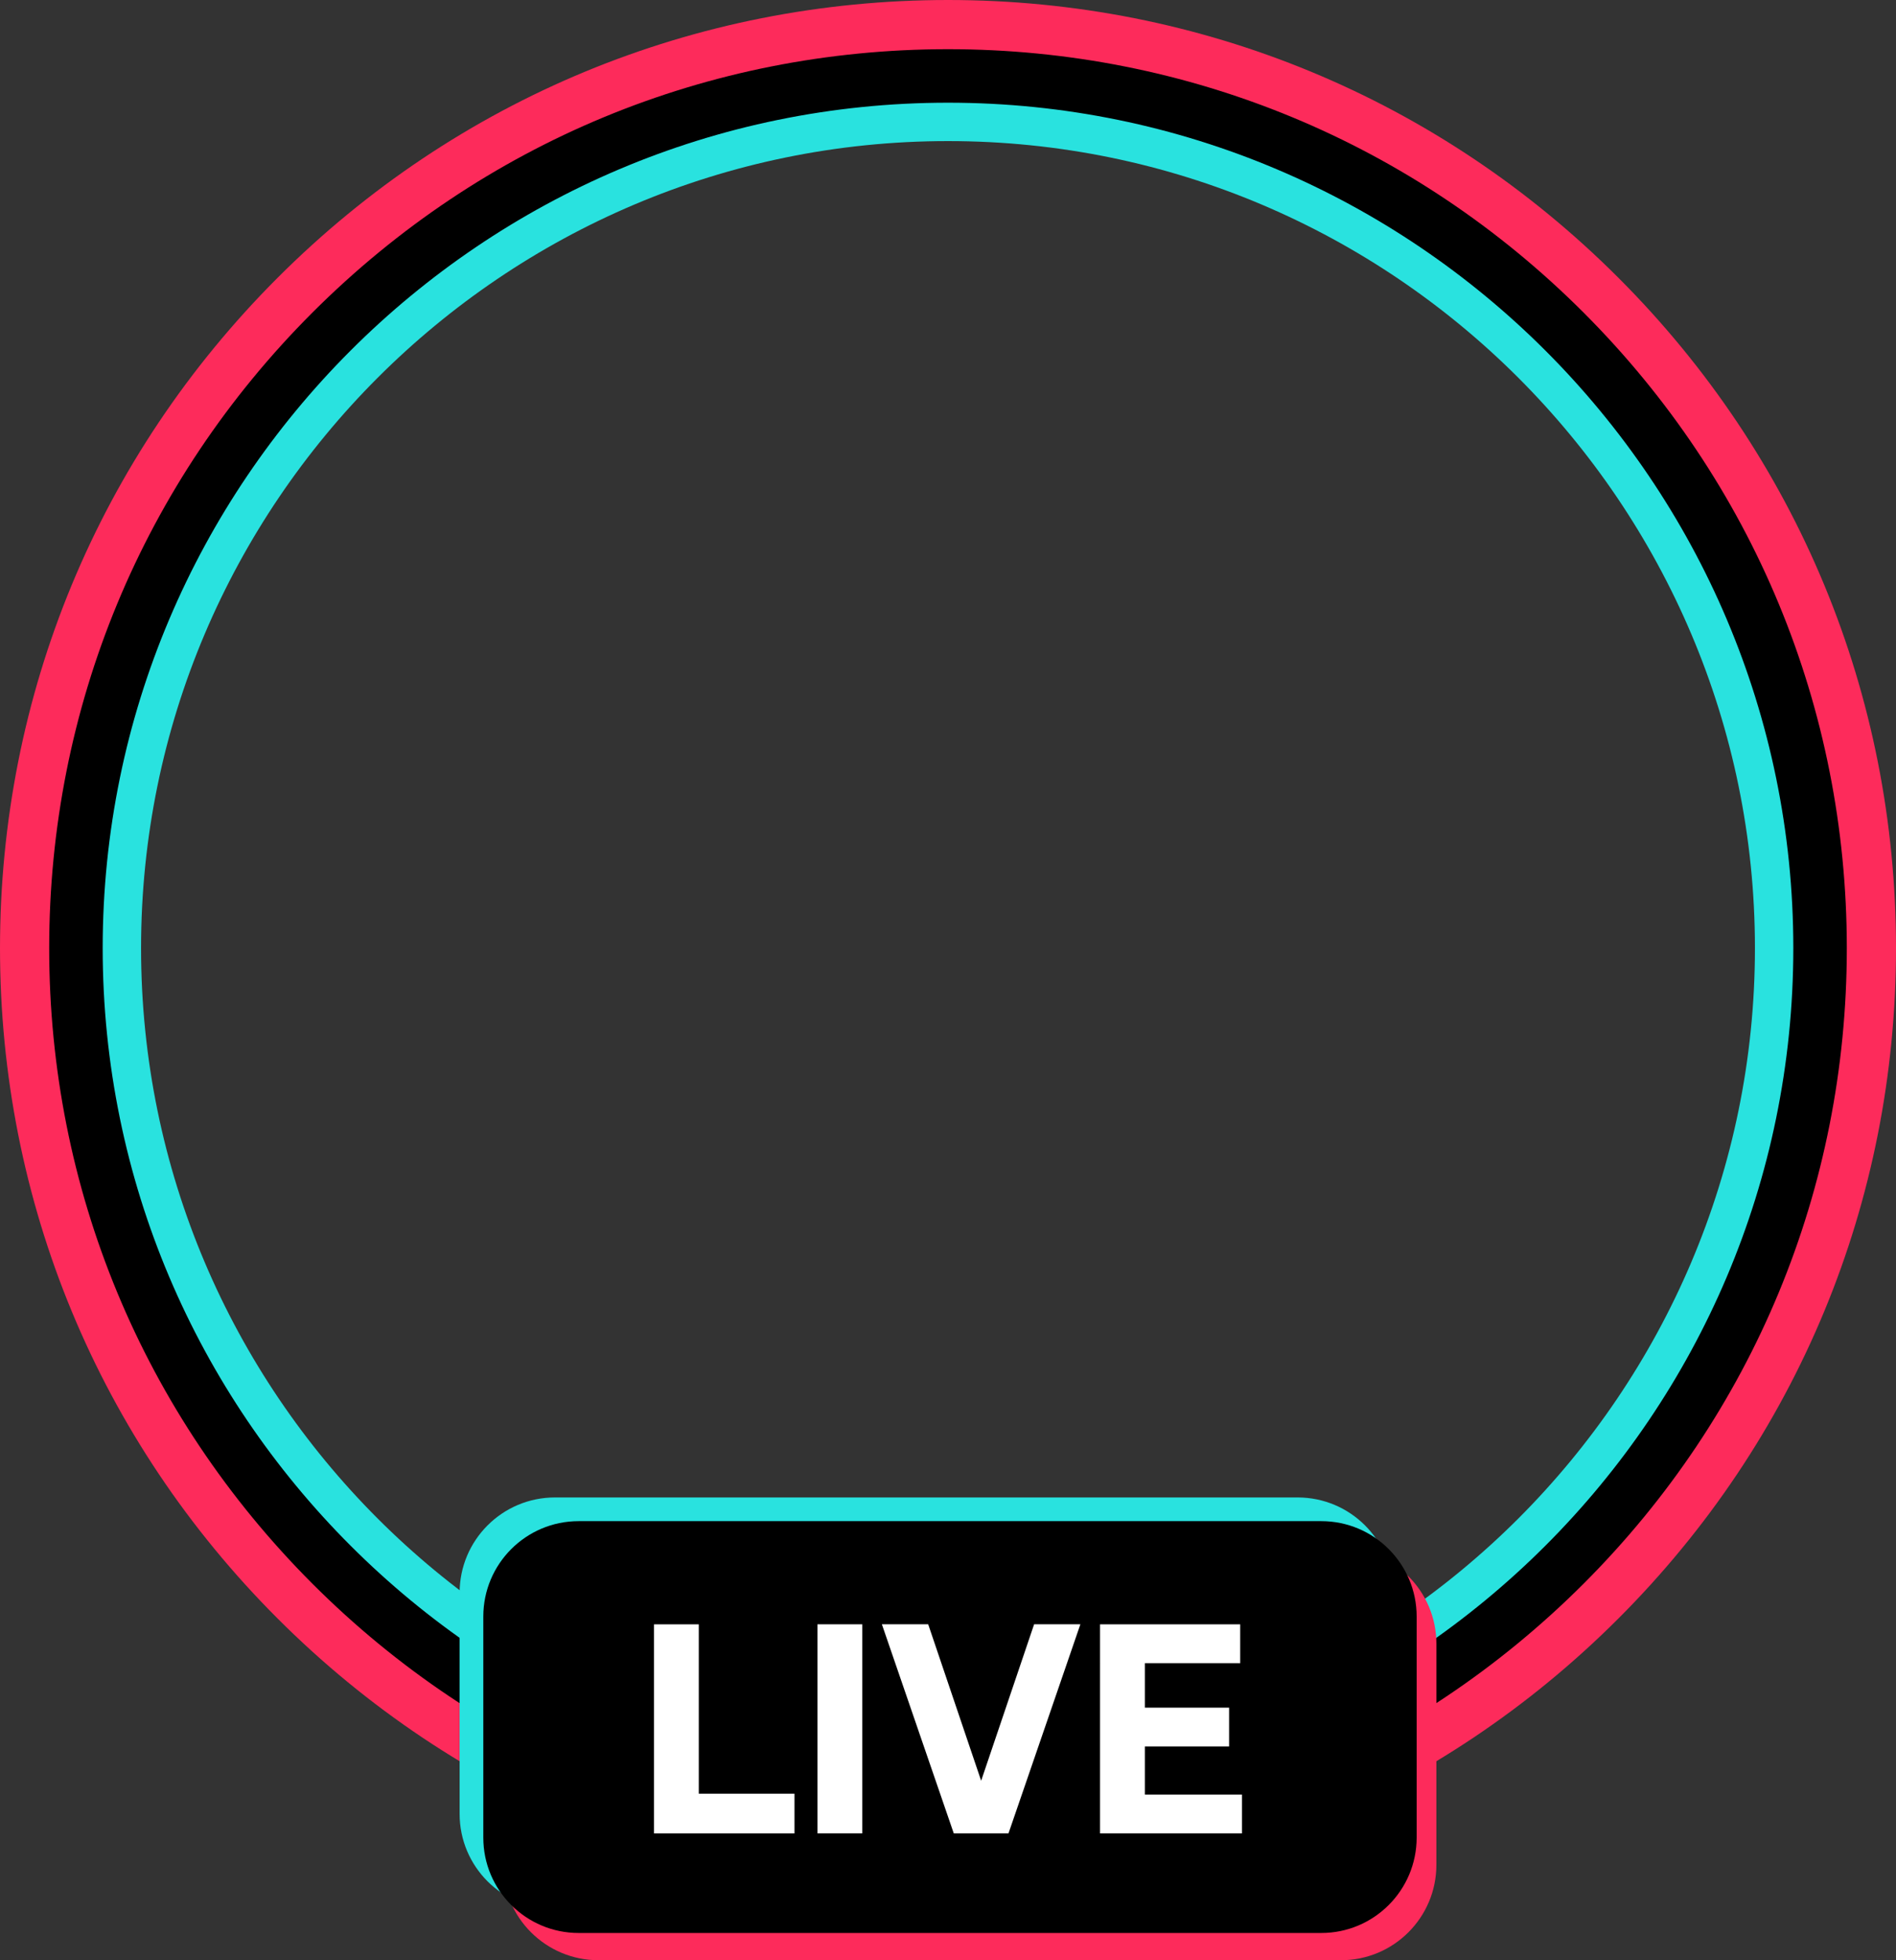
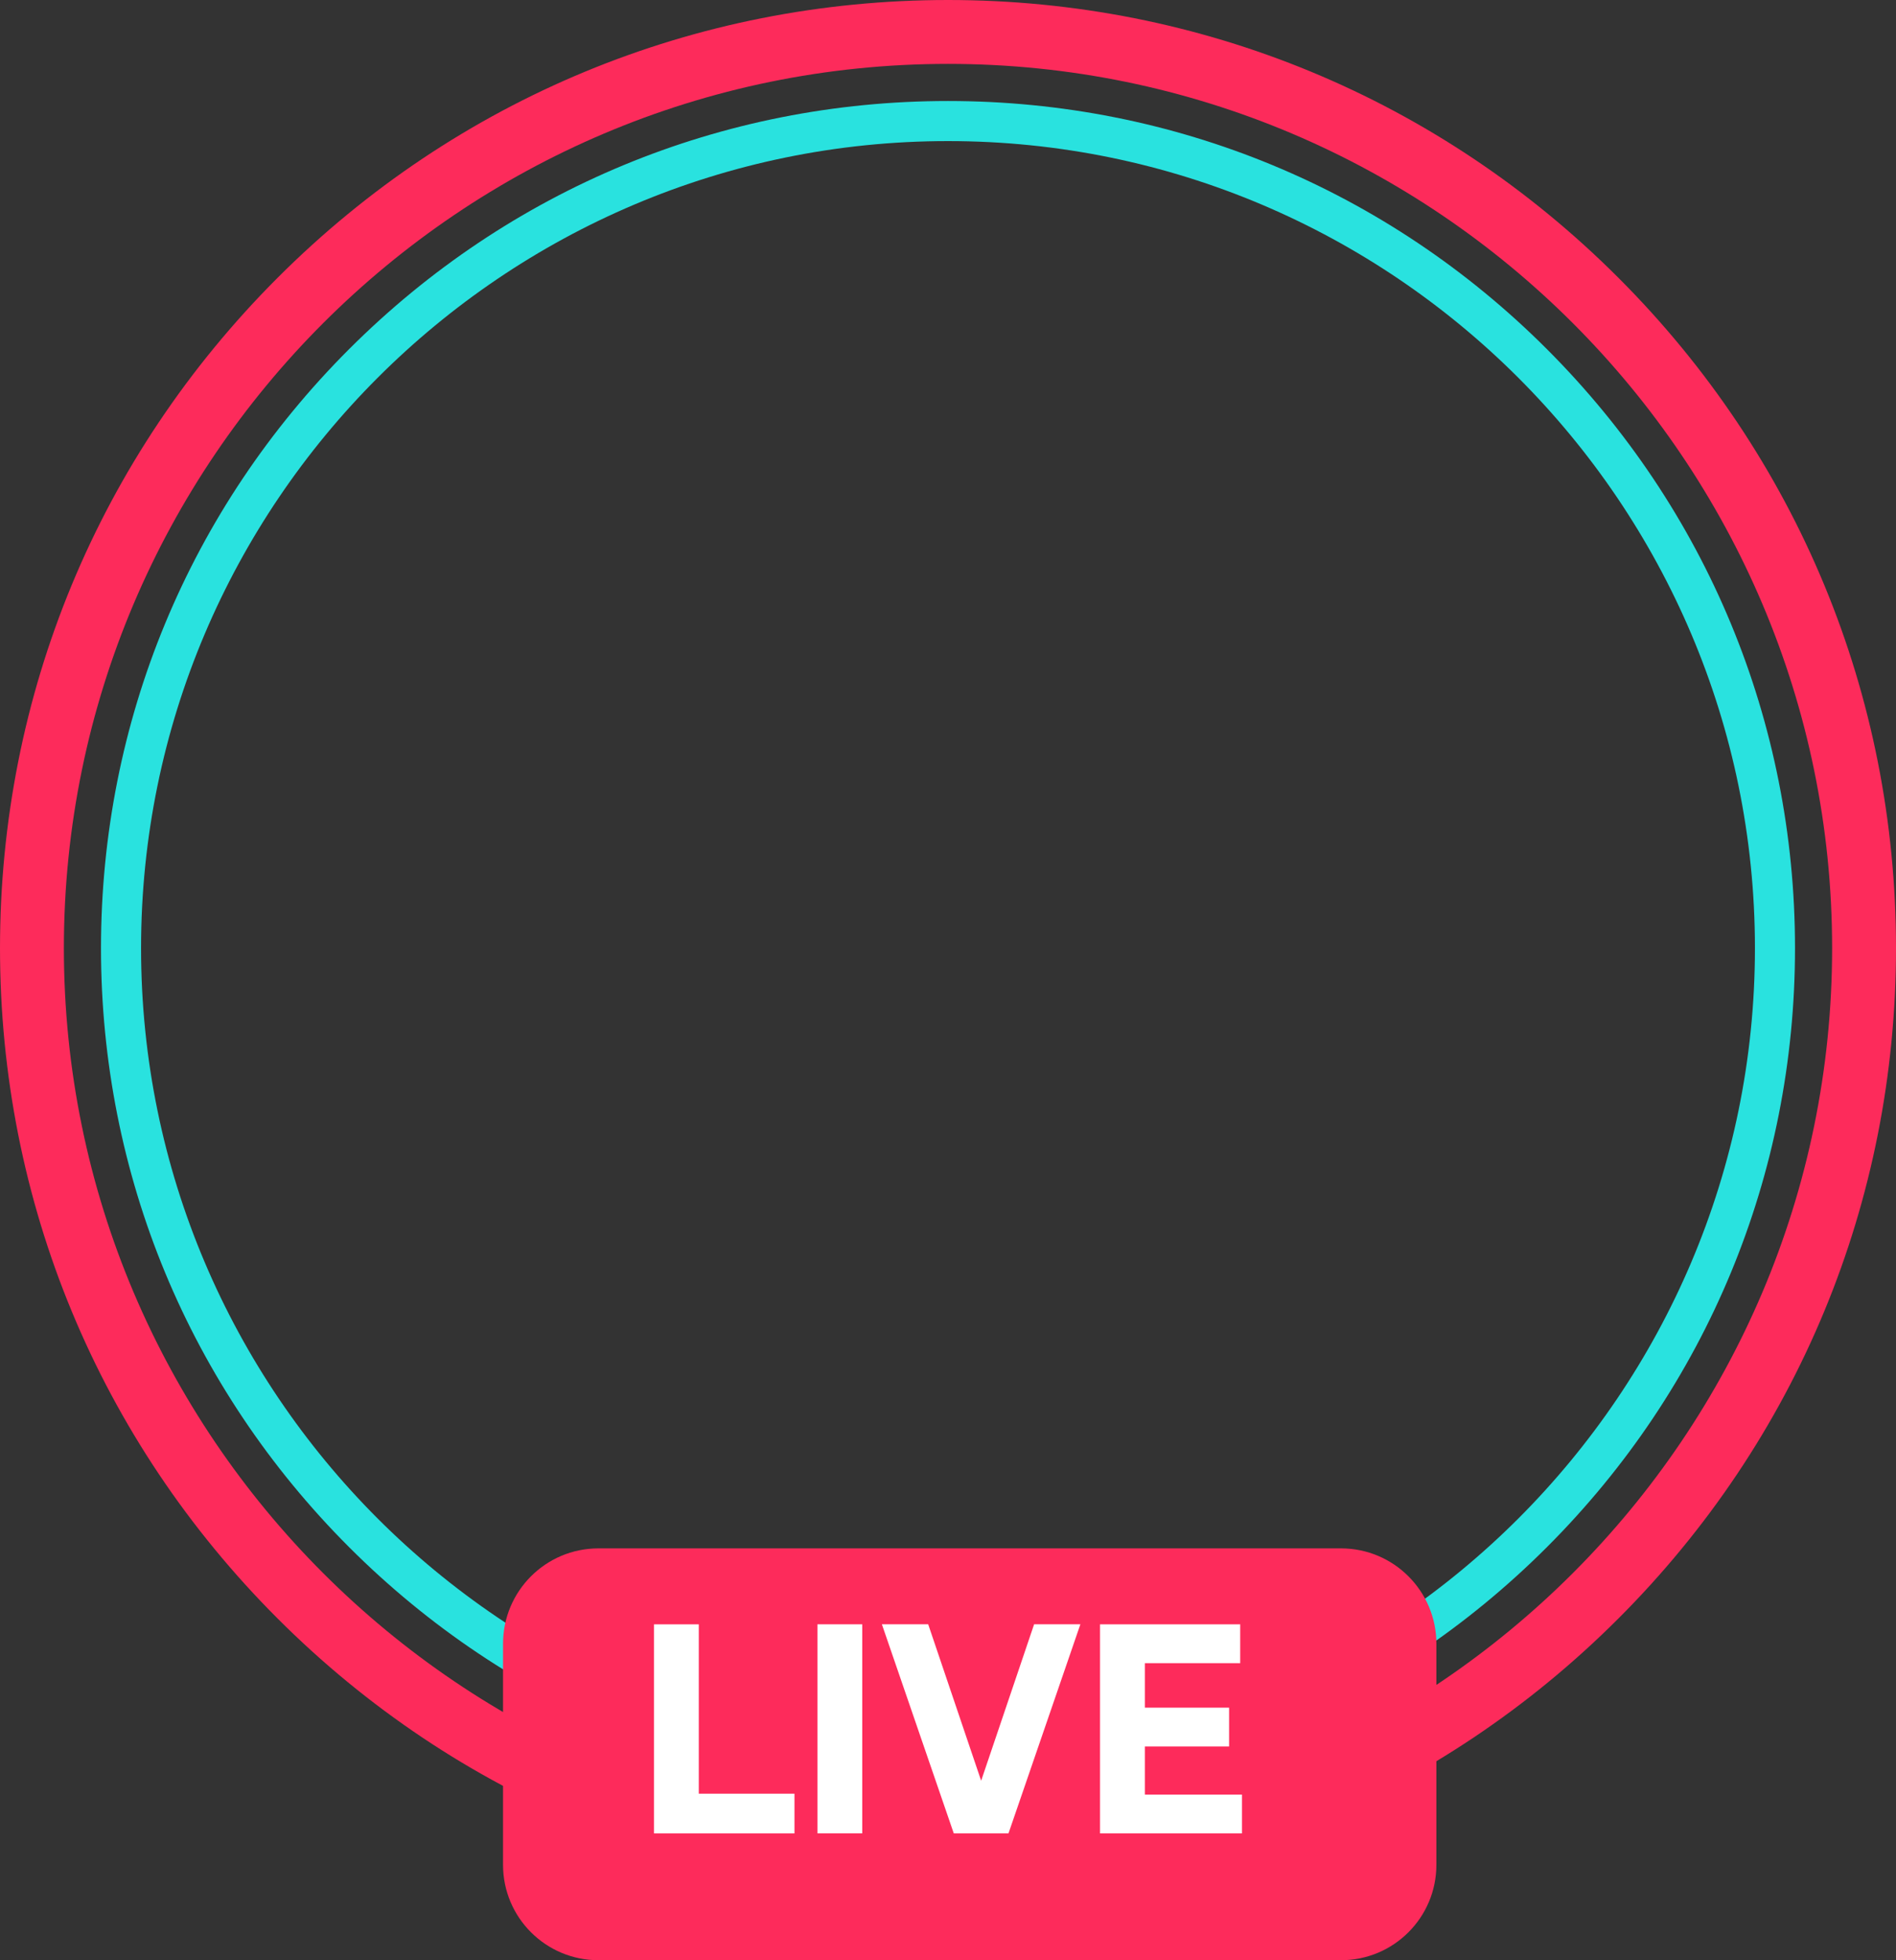
<svg xmlns="http://www.w3.org/2000/svg" height="509.6" preserveAspectRatio="xMidYMid meet" version="1.0" viewBox="0.0 0.0 493.0 509.6" width="493.0" zoomAndPan="magnify">
  <rect x="0.0" y="0.0" width="493.0" height="509.6" fill="#333333" stroke="none" />
  <g>
    <g>
      <g id="change1_1">
        <path d="M246.5,493c-65.84,0-127.75-25.64-174.3-72.2C25.64,374.25,0,312.35,0,246.5S25.64,118.75,72.2,72.2 C118.75,25.64,180.66,0,246.5,0s127.75,25.64,174.3,72.2c46.56,46.55,72.2,108.46,72.2,174.3s-25.64,127.75-72.2,174.3 C374.25,467.36,312.34,493,246.5,493z M246.5,16.61c-126.76,0-229.89,103.13-229.89,229.89S119.74,476.39,246.5,476.39 S476.39,373.26,476.39,246.5S373.26,16.61,246.5,16.61z" fill="#FD2B5B" />
      </g>
      <g id="change2_1">
-         <path d="M246.5,466.74c-58.83,0-114.14-22.91-155.73-64.51s-64.51-96.9-64.51-155.73S49.16,132.36,90.77,90.77 s96.9-64.51,155.73-64.51s114.14,22.91,155.73,64.51s64.51,96.9,64.51,155.73s-22.91,114.14-64.51,155.73 S305.33,466.74,246.5,466.74z M246.5,36.68c-115.69,0-209.82,94.13-209.82,209.82s94.13,209.82,209.82,209.82 s209.82-94.13,209.82-209.82S362.19,36.68,246.5,36.68z" fill="#29E2DF" />
+         <path d="M246.5,466.74c-58.83,0-114.14-22.91-155.73-64.51s-64.51-96.9-64.51-155.73S49.16,132.36,90.77,90.77 s96.9-64.51,155.73-64.51s114.14,22.91,155.73,64.51s64.51,96.9,64.51,155.73s-22.91,114.14-64.51,155.73 S305.33,466.74,246.5,466.74M246.5,36.68c-115.69,0-209.82,94.13-209.82,209.82s94.13,209.82,209.82,209.82 s209.82-94.13,209.82-209.82S362.19,36.68,246.5,36.68z" fill="#29E2DF" />
      </g>
      <g id="change3_1">
-         <path d="M246.5,480.21c-62.43,0-121.11-24.3-165.25-68.46S12.79,308.93,12.79,246.5S37.1,125.39,81.25,81.25 S184.07,12.79,246.5,12.79s121.11,24.3,165.25,68.46s68.46,102.83,68.46,165.25s-24.3,121.11-68.46,165.25 S308.93,480.21,246.5,480.21z M246.5,26.7c-121.2,0-219.8,98.61-219.8,219.8s98.61,219.8,219.8,219.8s219.8-98.61,219.8-219.8 S367.7,26.7,246.5,26.7z" />
-       </g>
+         </g>
    </g>
    <g>
      <g id="change1_2">
        <path d="M348.69,509.62H155.6c-13.69,0-24.8-11.1-24.8-24.8v-57.47c0-13.69,11.1-24.8,24.8-24.8h193.09 c13.69,0,24.8,11.1,24.8,24.8v57.47C373.49,498.52,362.38,509.62,348.69,509.62z" fill="#FD2B5B" />
      </g>
      <g id="change2_2">
-         <path d="M337.4,496.38H144.31c-13.69,0-24.8-11.1-24.8-24.8v-57.47c0-13.69,11.1-24.8,24.8-24.8H337.4 c13.69,0,24.8,11.1,24.8,24.8v57.47C362.2,485.28,351.1,496.38,337.4,496.38z" fill="#29E2DF" />
-       </g>
+         </g>
      <g id="change3_2">
-         <path d="M343.56,502.54H150.47c-13.69,0-24.8-11.1-24.8-24.8v-57.47c0-13.69,11.1-24.8,24.8-24.8h193.09 c13.69,0,24.8,11.1,24.8,24.8v57.47C368.35,491.44,357.25,502.54,343.56,502.54z" />
-       </g>
+         </g>
      <g fill="#FFF" id="change4_1">
        <path d="M206.58,466.33v10.32h-36.53V422.3h11.65v44.03H206.58z" />
        <path d="M212.55,422.29h11.65v54.35h-11.65V422.29z" />
        <path d="M280.92,422.29l-18.69,54.35H248l-18.69-54.35h12.04l13.77,40.67l13.77-40.67L280.92,422.29 L280.92,422.29z" />
        <path d="M322.94,466.56v10.09h-36.91V422.3h36.45v10.09h-24.79v11.57h21.9v10.09h-21.9v12.51H322.94z" />
      </g>
    </g>
  </g>
</svg>